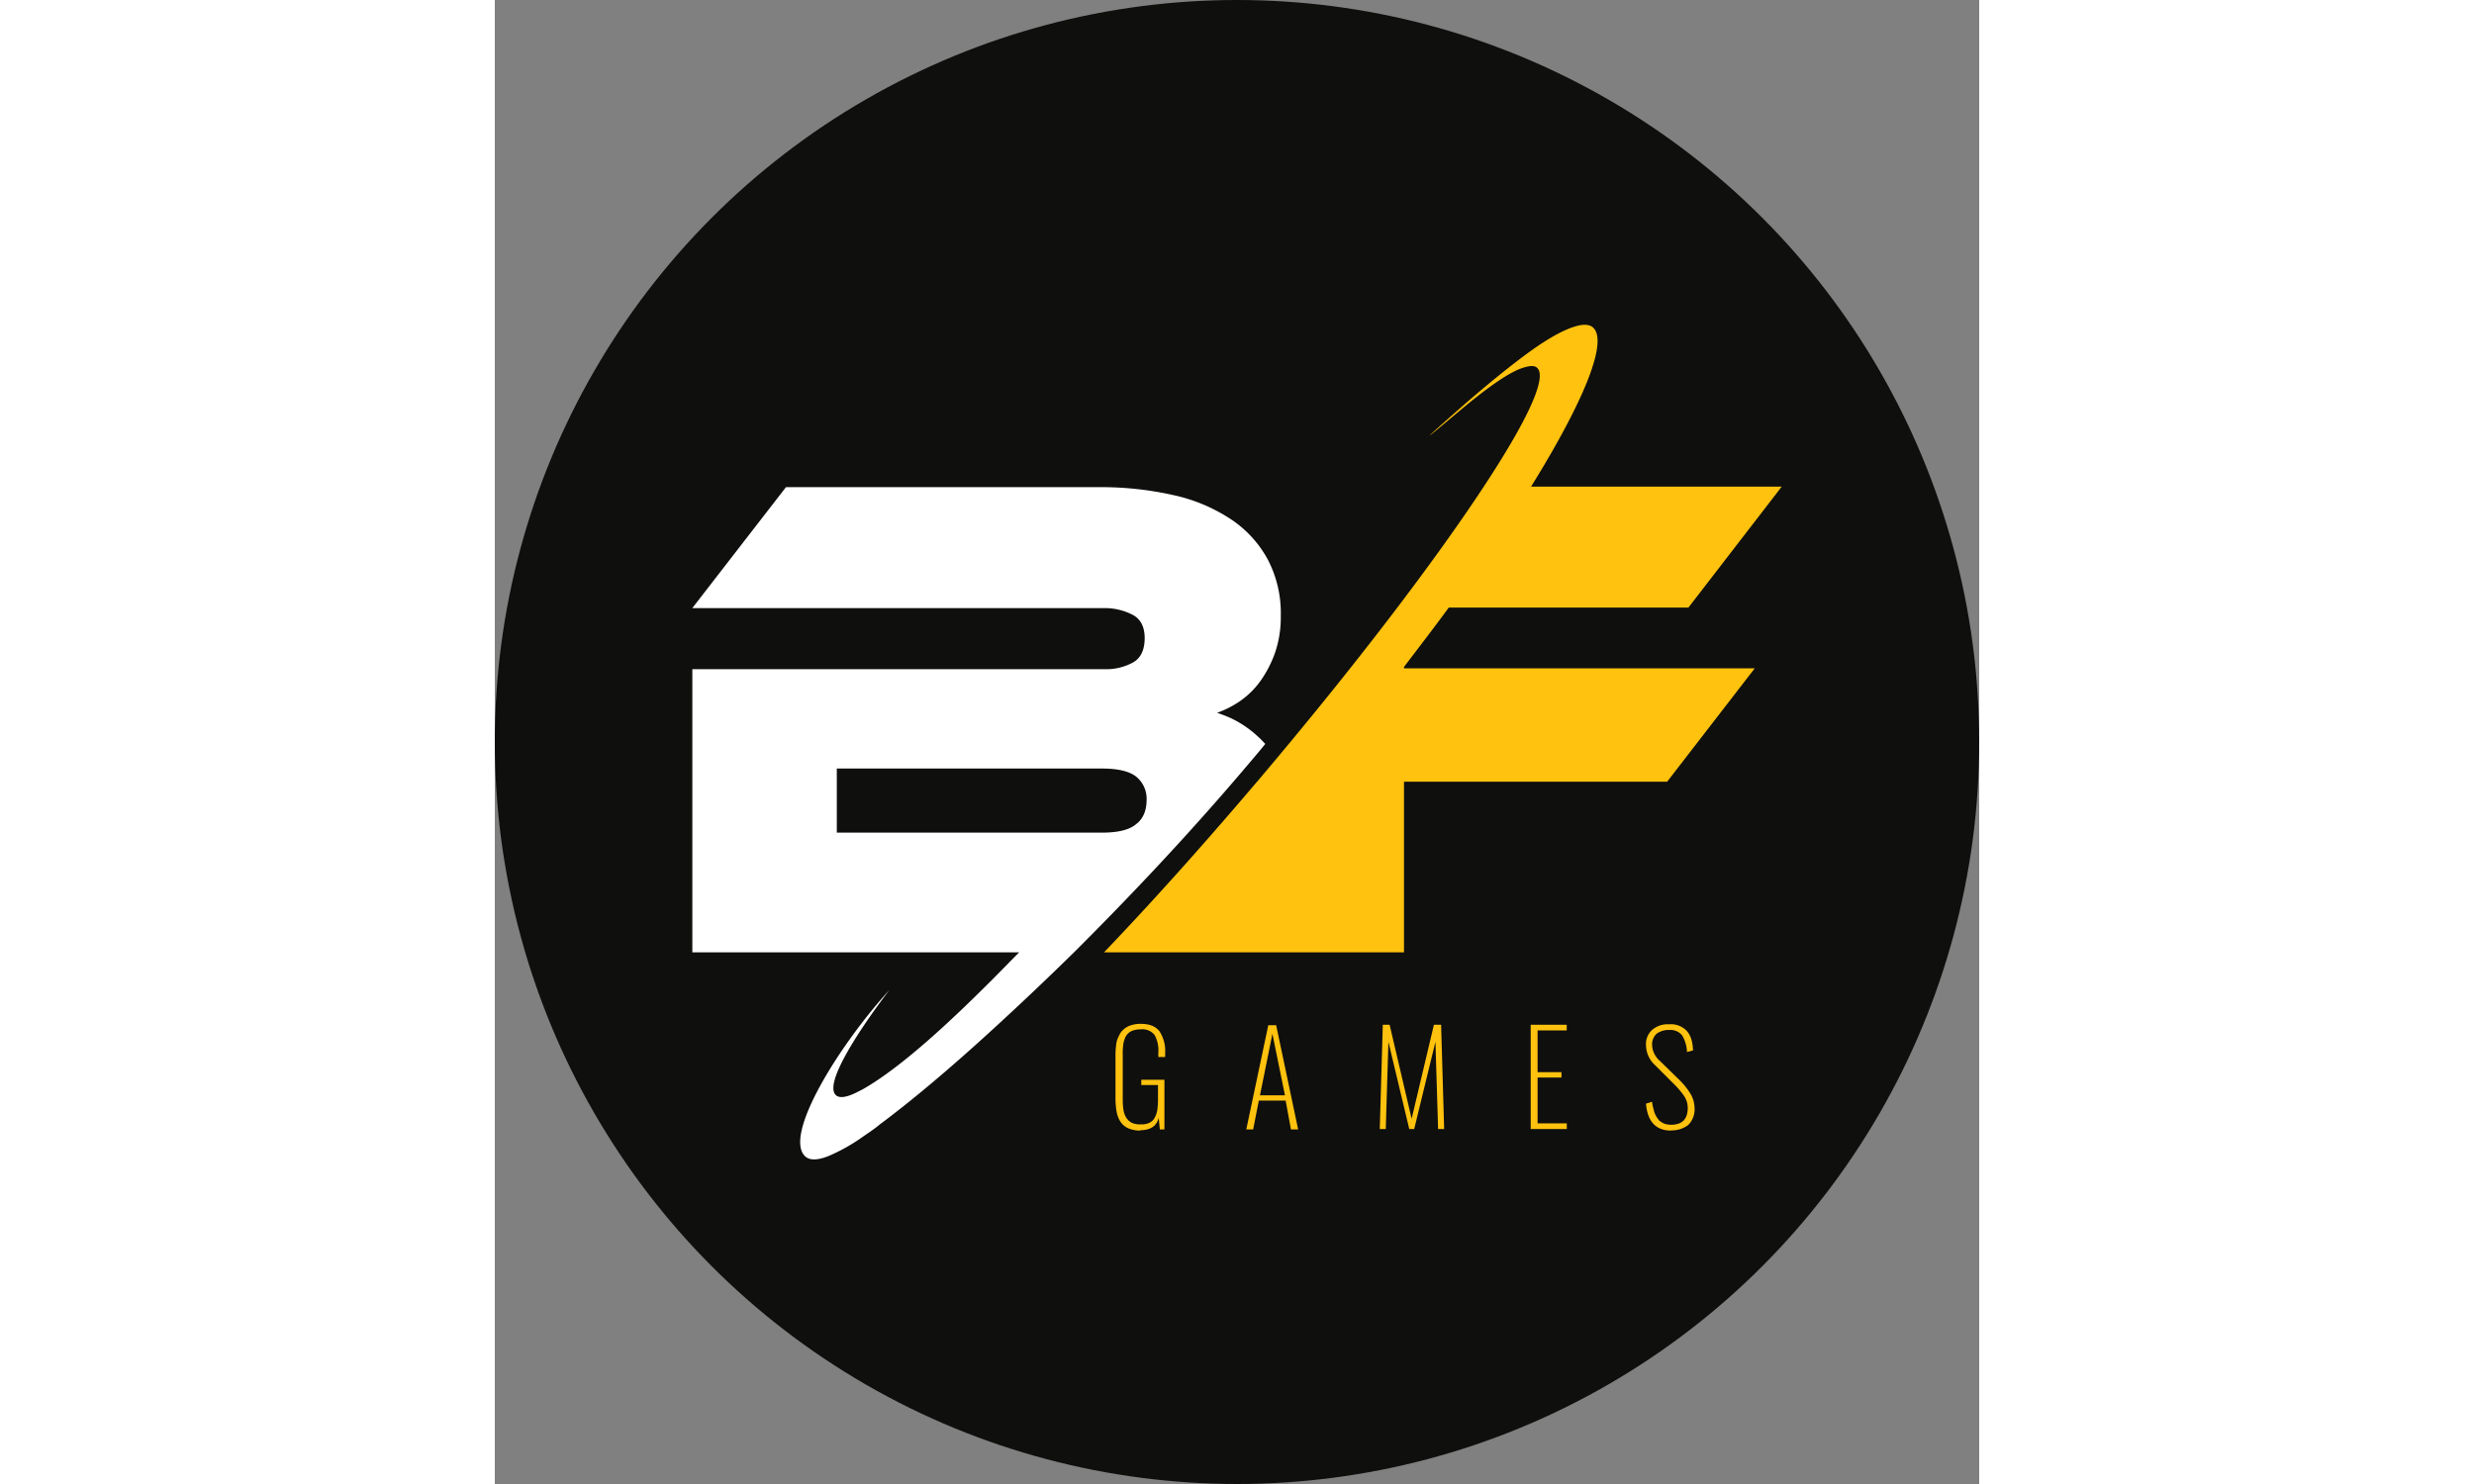
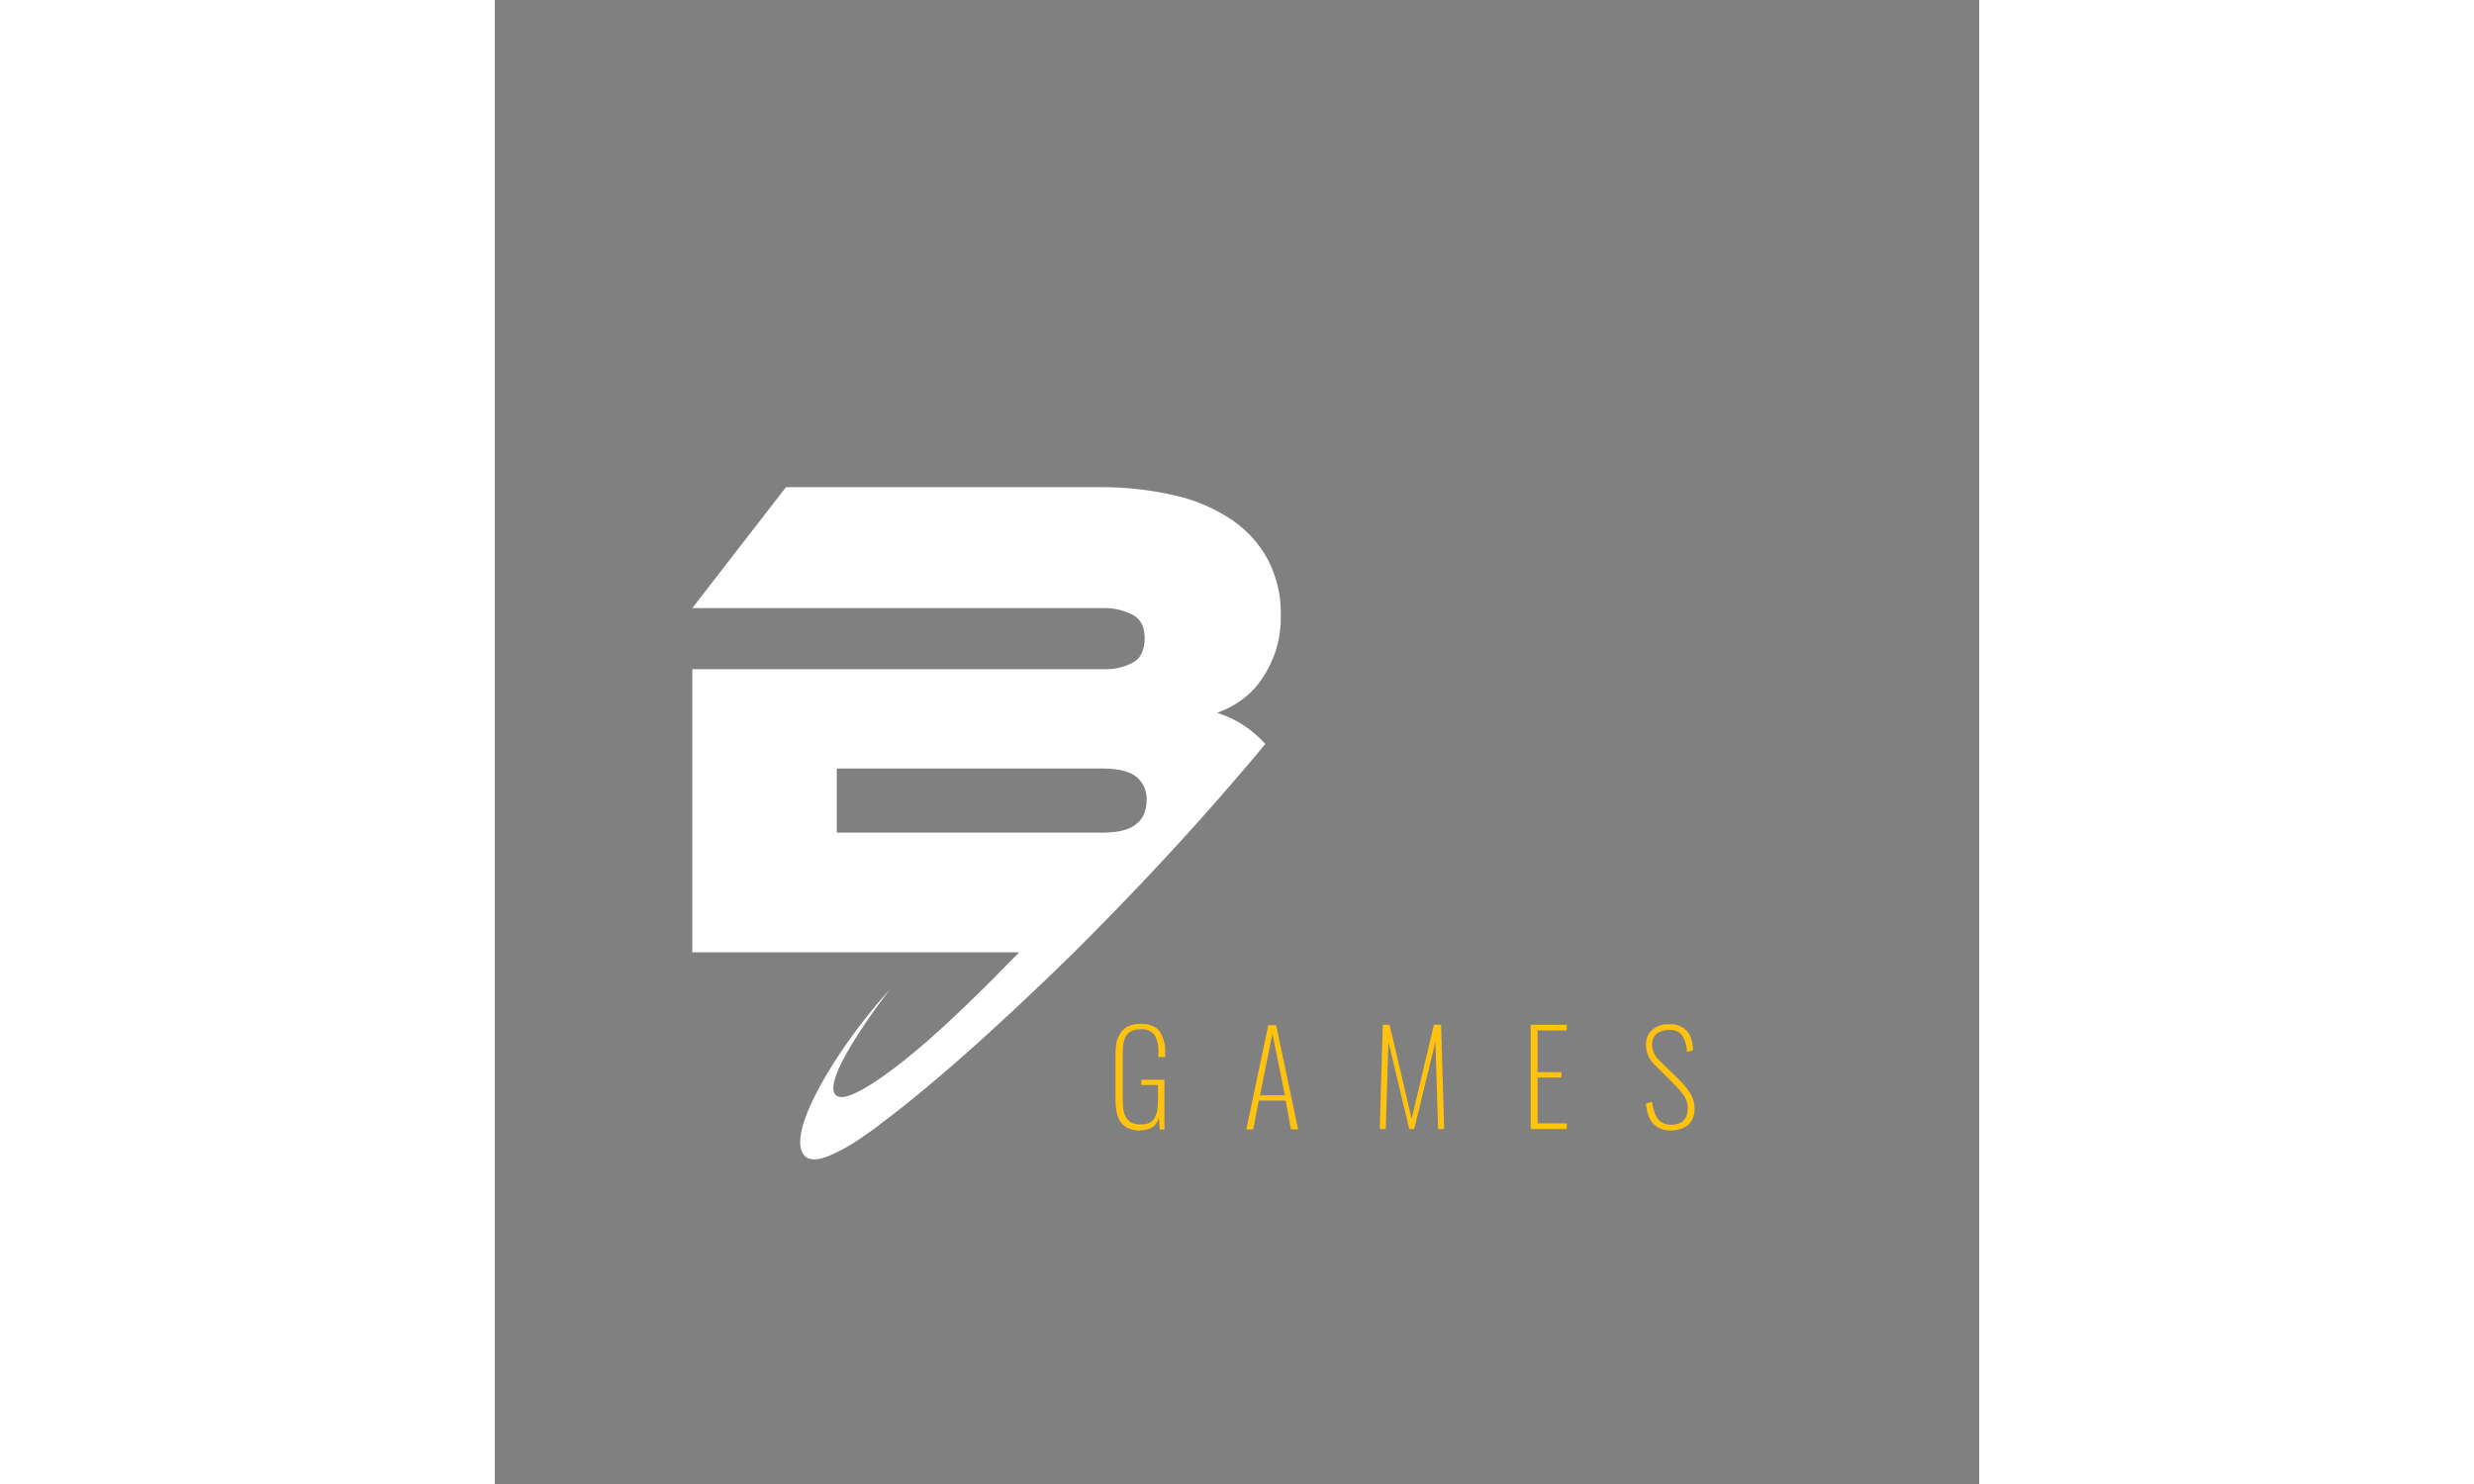
<svg xmlns="http://www.w3.org/2000/svg" id="Слой_1" data-name="Слой 1" viewBox="0 0 400 400" width="60" height="36">
  <rect x="0" y="0" width="400" height="400" fill="#808080" stroke="none" />
  <defs>
    <style>.cls-1{fill:#0f0f0e;}.cls-2{fill:#ffc20e;}.cls-3{fill:#fff;}</style>
  </defs>
  <title>BF Games</title>
-   <circle class="cls-1" cx="200" cy="200" r="200" />
-   <path class="cls-2" d="M245,179.77c4.19-5.52,8.28-10.83,12.06-16h64.58l25.14-32.6H279.24c14.51-23.4,20.84-39.34,16.66-42.92-.92-.82-2.55-.92-4.6-.31-5,1.43-11.14,5.82-15.43,9.09s-9.4,7.46-14.92,12.26c-12.16,10.73-11.65,10.42-.72,1.23,6.13-5.11,11-8.69,14.71-10.52a15.6,15.6,0,0,1,3-1.12c1.33-.31,2.25-.31,2.86.2,3,2.45-2.66,14.41-14.3,32.08C253.08,151.57,231.52,179.87,206,210l-1.84,2.15c-13.9,16.35-27.49,31.47-40,44.55H245v-46h70.91l23.6-30.55H245v-.41Z" />
  <path class="cls-2" d="M209.55,296.66v-1.43h3.37l-3.37-16.55v-2.35h1l5.93,28.1h-1.94l-1.43-7.77Zm28.92,7.66.82-28.1h1.84l5.93,25.34,6-25.34H255l.82,28.1h-1.63l-.72-23.5-5.72,23.5h-1.33l-5.62-23.5-.71,23.5Zm40.67,0v-28.1h9.71v1.53H281V289h6.44v1.43H281v12.36h7.87v1.53Zm37.81.41c-4.09,0-6.34-2.45-6.74-7.25l1.64-.51a9,9,0,0,0,.41,2,5.9,5.9,0,0,0,.61,1.74,7.45,7.45,0,0,0,.92,1.33,5.78,5.78,0,0,0,1.33.82,5.35,5.35,0,0,0,1.84.31c3,0,4.5-1.53,4.5-4.5a5.74,5.74,0,0,0-.92-3.17,22.28,22.28,0,0,0-2.76-3.27l-5.11-5.11a7.36,7.36,0,0,1-2.45-5.31,5.11,5.11,0,0,1,1.63-4.19,6.31,6.31,0,0,1,4.5-1.53h.1a5.89,5.89,0,0,1,4.6,1.63c1.12,1.12,1.74,2.86,1.84,5.42l-1.63.41a9.38,9.38,0,0,0-1.33-4.5,4,4,0,0,0-3.37-1.43h-.2a5.42,5.42,0,0,0-3.27,1,3.86,3.86,0,0,0-1.23,3.07,5.49,5.49,0,0,0,.51,2.15A6,6,0,0,0,314,286l5.11,5a19.14,19.14,0,0,1,3.07,3.78,7.75,7.75,0,0,1,1.12,3.88,5.93,5.93,0,0,1-1.74,4.6,7.47,7.47,0,0,1-4.6,1.43Zm-142.95,0a7.84,7.84,0,0,1-2.76-.41,5.12,5.12,0,0,1-1.94-1.12,5.8,5.8,0,0,1-1.23-1.84,8.84,8.84,0,0,1-.61-2.35,21.73,21.73,0,0,1-.2-2.76v-12a21.83,21.83,0,0,1,.2-2.76,5.8,5.8,0,0,1,.72-2.25,4.44,4.44,0,0,1,1.23-1.74,5.13,5.13,0,0,1,1.94-1.12,7.83,7.83,0,0,1,2.76-.41c2.35,0,4,.71,5,2a9.76,9.76,0,0,1,1.53,5.93v1H178.8v-1.12a8.61,8.61,0,0,0-1-4.8,4.17,4.17,0,0,0-3.68-1.53,6.8,6.8,0,0,0-2.15.31,3.46,3.46,0,0,0-1.43.92,3.29,3.29,0,0,0-.82,1.43,6,6,0,0,0-.41,1.84,15.11,15.11,0,0,0-.1,2.25v12.26a19.14,19.14,0,0,0,.2,2.76,6,6,0,0,0,.72,2,4.1,4.1,0,0,0,1.53,1.43,5.58,5.58,0,0,0,2.45.41,4.92,4.92,0,0,0,2.25-.41,3,3,0,0,0,1.43-1.33,6.93,6.93,0,0,0,.72-2,21.73,21.73,0,0,0,.2-2.76v-4.09h-4.5v-1.43h6.23v13.39h-1.23l-.31-3.17c-.51,2.25-2.25,3.37-4.9,3.37Zm35.56-28.41v2.25l-3.37,16.66h3.37v1.43h-3.68l-1.53,7.77H202.5l5.93-28.1h1.12Z" />
  <path class="cls-3" d="M206.39,183.45a30.94,30.94,0,0,0,3.88-7.56A29.69,29.69,0,0,0,211.8,166a31.18,31.18,0,0,0-3.47-15.12A30.4,30.4,0,0,0,198.42,140a45.66,45.66,0,0,0-15.53-6.54,88.72,88.72,0,0,0-20.33-2.15H78.46l-25.24,32.6H164.29a16.37,16.37,0,0,1,7.46,1.74c2.25,1.12,3.37,3.27,3.37,6.34,0,3.27-1.12,5.52-3.27,6.64a15,15,0,0,1-7.56,1.74H53.23v76.33H141.3c-2.15,2.15-4.7,4.8-7.46,7.56h0c-10.32,10.32-24.11,23.4-34.84,29.43-1,.51-1.94,1-2.76,1.33-2,.82-3.47.92-4.29.2-4.6-4,14.41-28.41,14.41-28.41-13.79,15.12-28.92,39.65-22.58,45,1.23,1,3.27.92,6.13-.2a49.18,49.18,0,0,0,9.4-5.31c1.43-1,3-2,4.5-3.27,8.07-6,18.29-14.51,30-25.24h0c6.95-6.34,14.41-13.39,22.17-21C170.42,242.4,186,226,201.28,208.07c2.15-2.55,4.29-5,6.34-7.56-.61-.61-1.23-1.33-1.84-1.84a28.47,28.47,0,0,0-7.46-5.11,39.31,39.31,0,0,0-3.68-1.43,26.72,26.72,0,0,0,6.34-3.27A22.7,22.7,0,0,0,206.39,183.45Zm-33.62,38.73c-1.84,1.53-4.9,2.25-9.2,2.25H92.16V207.15h71.42q6.44,0,9.2,2.15a7.65,7.65,0,0,1,2.86,6.34C175.63,218.49,174.71,220.74,172.77,222.17Z" />
</svg>